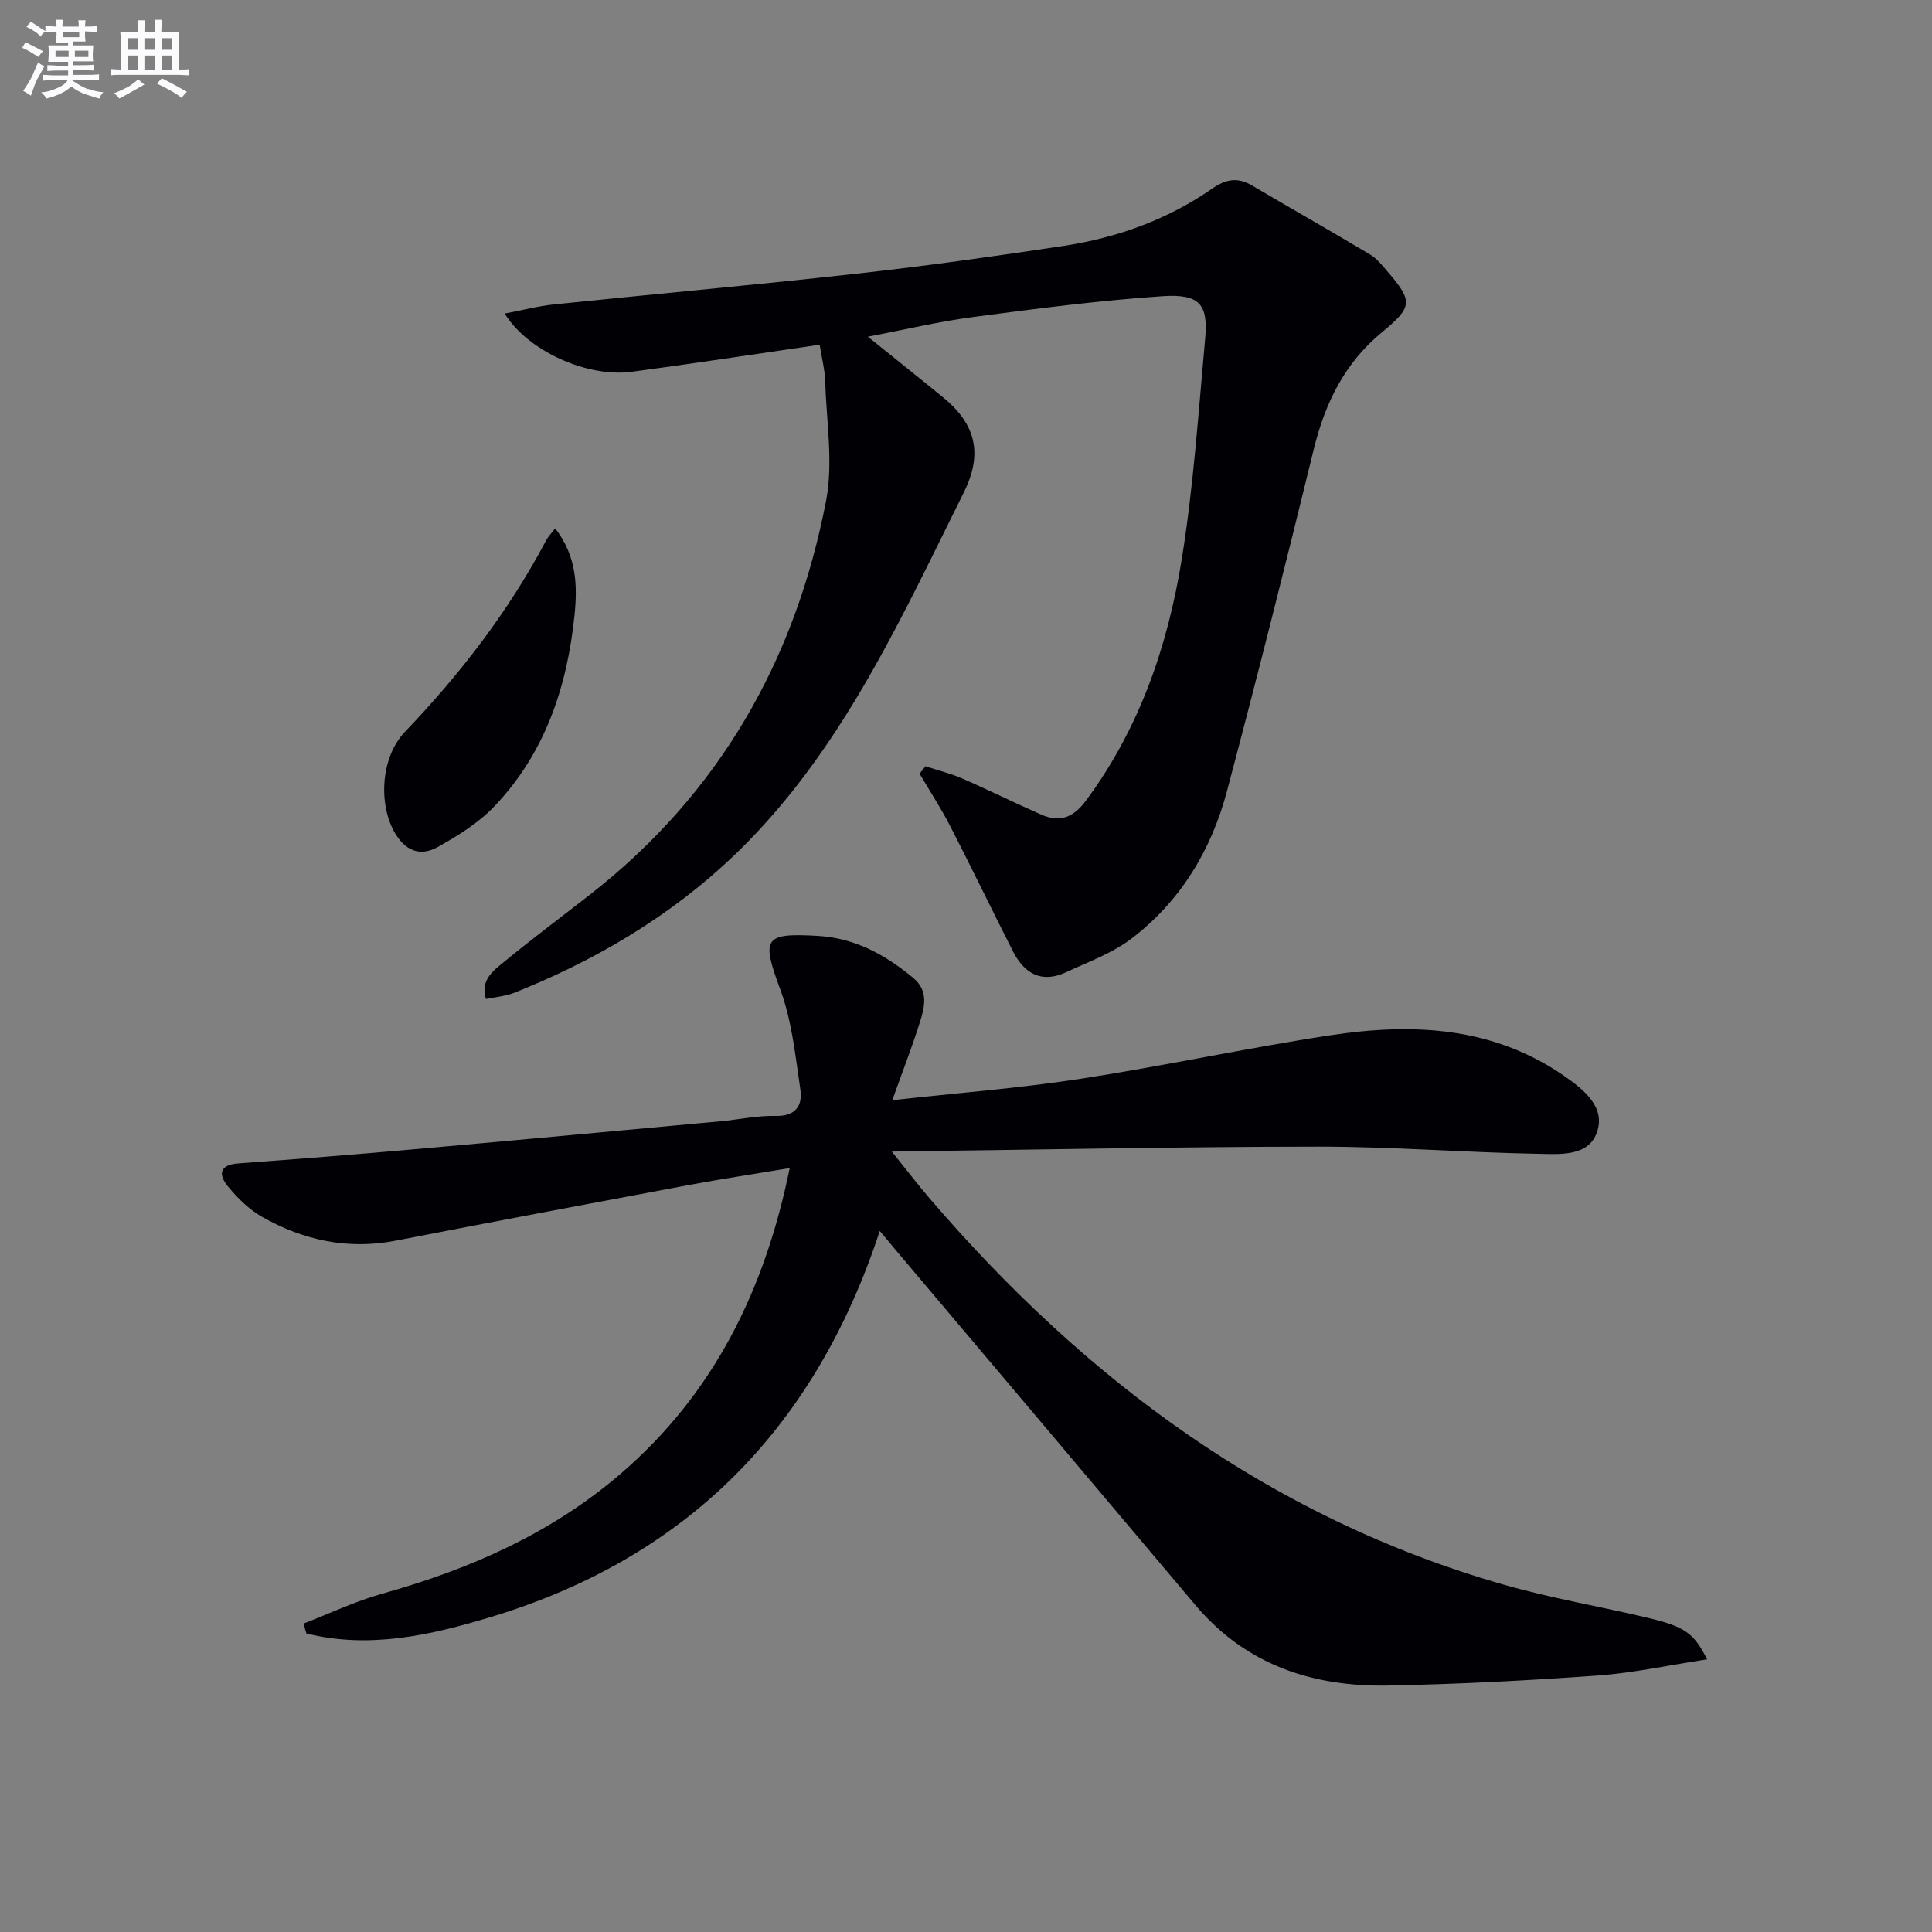
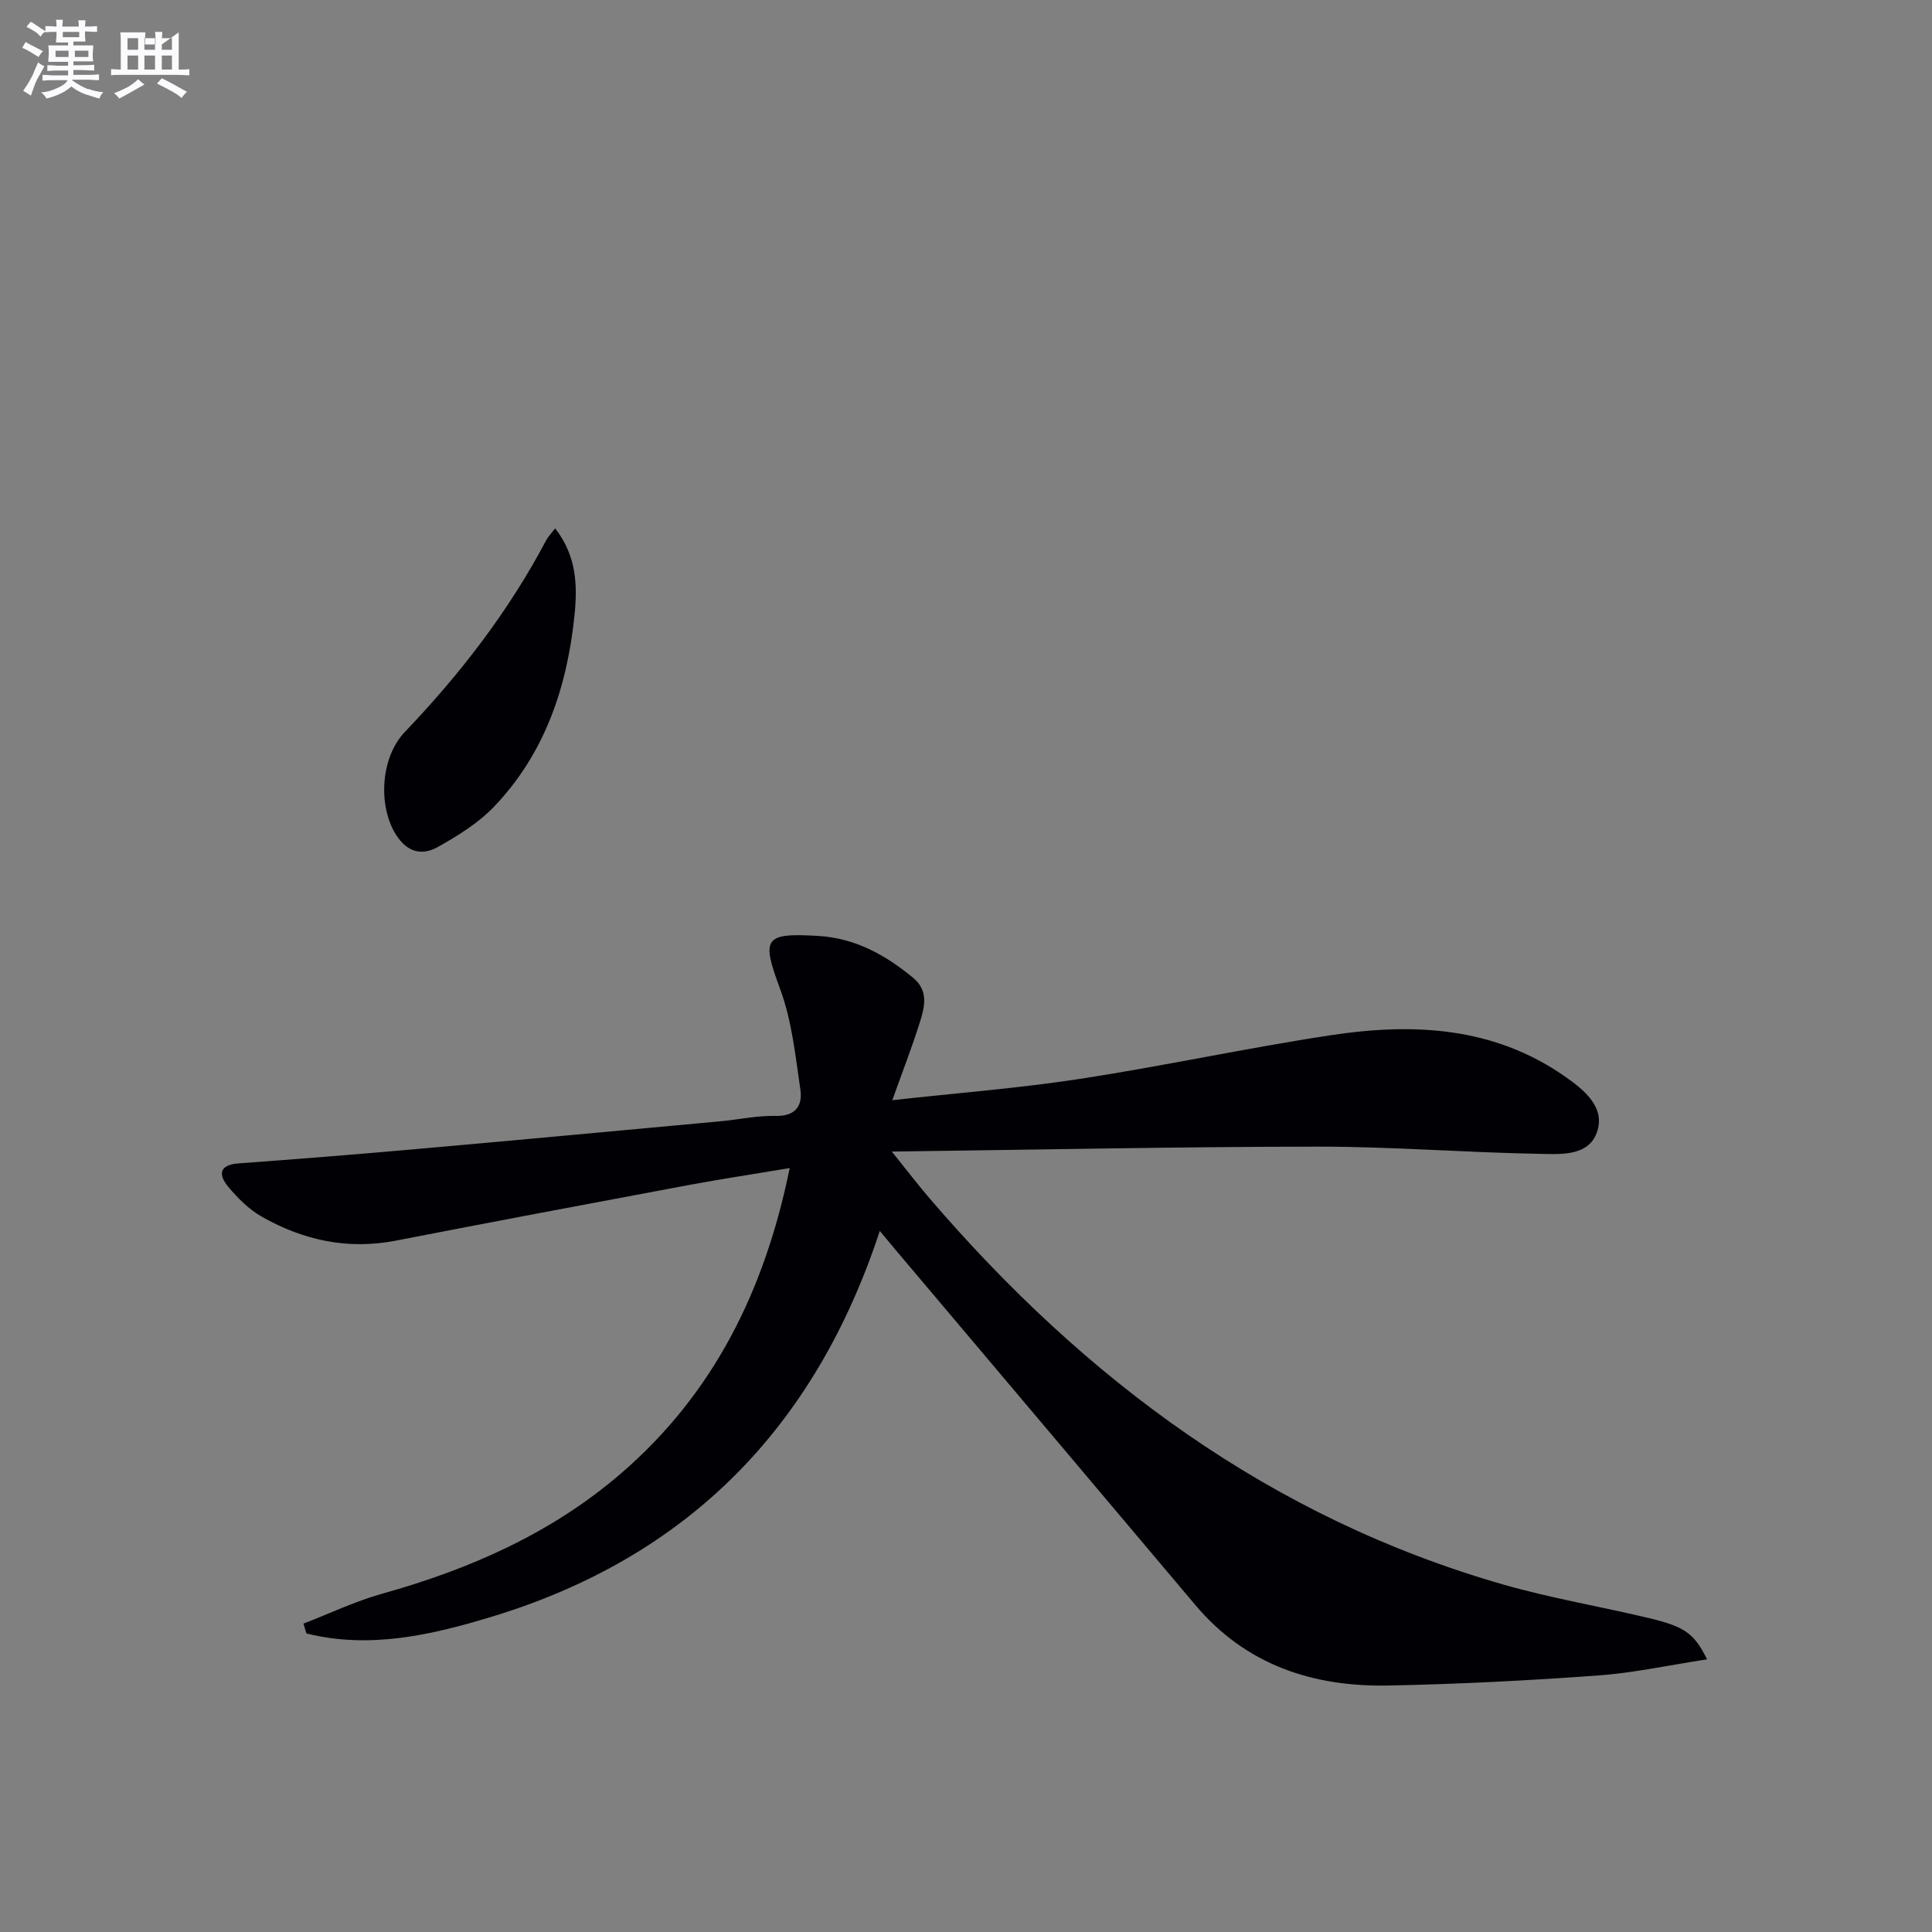
<svg xmlns="http://www.w3.org/2000/svg" enable-background="new 0 0 400 400" viewBox="0 0 400 400">
  <rect x="0" y="0" width="400" height="400" fill="#808080" stroke="none" />
  <g fill="#010105">
    <path d="m353.44 343.55c-8 1.22-15.3 2.82-22.67 3.35-14.42 1.04-28.88 1.79-43.33 2.07-15.62.3-29.47-4.23-39.95-16.66-20.58-24.43-41.2-48.82-61.81-73.23-1.03-1.22-2.05-2.45-3.53-4.23-13.4 40.78-39.87 67.63-80.48 79.92-12.48 3.78-25.17 6.67-38.23 3.42-.2-.68-.41-1.36-.61-2.04 5.42-2.09 10.72-4.63 16.3-6.19 18.14-5.07 35.06-12.51 49.44-24.9 19.18-16.53 29.76-37.88 34.93-63.22-7.34 1.23-14.15 2.25-20.91 3.51-20.22 3.78-40.44 7.58-60.63 11.51-9.94 1.94-19.13-.07-27.73-4.94-2.67-1.51-5.01-3.85-6.99-6.23-1.99-2.39-1.98-4.52 2.12-4.82 12.26-.9 24.51-1.87 36.76-2.96 21.02-1.86 42.03-3.82 63.04-5.76 3.8-.35 7.61-1.2 11.39-1.11 4.15.1 5.65-2.11 5.16-5.44-1.03-6.99-1.75-14.22-4.17-20.77-3.91-10.56-3.46-11.72 7.81-11.06 7.7.45 13.96 3.92 19.72 8.69 3.21 2.66 2.38 6 1.39 9.15-1.62 5.15-3.58 10.18-5.72 16.17 13.56-1.5 26.28-2.48 38.86-4.41 17.39-2.67 34.61-6.42 52-9.05 16.92-2.56 33.54-1.79 48.31 8.49 4.05 2.82 8.55 6.42 6.71 11.63-1.79 5.1-7.8 4.52-12.26 4.44-15.13-.27-30.25-1.49-45.37-1.48-28.93.02-57.87.63-88.35 1.02 3.28 4.08 5.51 7 7.9 9.78 32.22 37.53 70.56 66.05 118.7 79.86 9.86 2.83 20.05 4.54 30.04 6.92 7.56 1.81 9.43 3.14 12.16 8.57z" />
-     <path d="m169.7 71.37c-13.01 1.89-25.96 3.88-38.94 5.61-9.15 1.22-21.53-4.31-26.26-12.06 3.63-.69 6.88-1.55 10.19-1.89 20.97-2.18 41.98-4.06 62.94-6.4 14.19-1.58 28.34-3.57 42.46-5.7 11.13-1.68 21.6-5.43 30.91-11.9 2.79-1.94 5.24-2.38 8.19-.64 8.14 4.79 16.36 9.46 24.47 14.3 1.39.83 2.48 2.21 3.56 3.47 5.39 6.25 5.28 7.36-1.19 12.71-7.63 6.31-11.68 14.57-14.01 24.08-5.79 23.68-11.74 47.32-18 70.88-3.23 12.17-9.61 22.75-19.72 30.47-3.99 3.05-8.97 4.85-13.61 7-5.12 2.38-8.68.2-11.02-4.43-4.36-8.59-8.54-17.28-12.95-25.85-1.91-3.71-4.21-7.23-6.33-10.84.41-.51.81-1.02 1.22-1.53 2.53.83 5.15 1.46 7.59 2.52 5.49 2.39 10.85 5.06 16.33 7.47 3.85 1.69 6.66.7 9.33-2.91 11.08-14.95 16.92-32.03 19.82-50.02 2.43-15.05 3.44-30.34 4.83-45.55.66-7.18-1.12-9.36-8.92-8.83-13.06.89-26.08 2.58-39.07 4.3-7.15.94-14.21 2.63-21.84 4.08 5.59 4.5 10.61 8.5 15.58 12.56 6.63 5.42 8.36 11.52 4.28 19.7-12.69 25.46-24.41 51.55-44.63 72.24-13.18 13.49-29 23.33-46.44 30.52-1.07.44-2.15.93-3.26 1.22-1.42.37-2.88.56-4.61.87-1.22-3.96 1.61-5.9 3.84-7.74 5.78-4.76 11.8-9.24 17.7-13.85 26.78-20.9 42.54-48.57 48.89-81.55 1.52-7.92.07-16.42-.18-24.65-.06-2.39-.69-4.79-1.15-7.66z" />
    <path d="m114.94 109.39c4.51 5.8 4.62 11.97 4 18.04-1.53 14.87-6.15 28.64-16.71 39.64-3.24 3.37-7.45 5.97-11.58 8.29-3.76 2.1-6.89.71-9.06-3.21-3.25-5.89-2.73-15.42 2.25-20.63 11.45-11.98 21.46-24.95 29.22-39.62.37-.72.96-1.31 1.88-2.51z" />
  </g>
  <path d="m6.8 9.5c.6.3 1.3.7 2.1 1.1-.4.4-.7.8-.9 1.2-.7-.4-1.3-.8-1.8-1.1s-1.1-.6-1.6-.8c.2-.4.5-.8.7-1.2.4.2.8.5 1.5.8zm.9 6.9c-.3.6-.5 1.1-.7 1.7s-.4 1.1-.6 1.7c-.6-.4-1.1-.7-1.6-1 .7-1 1.2-1.8 1.5-2.4.3-.5.6-1.1.8-1.7.3-.6.5-1.2.8-1.8.3.3.8.6 1.3.8-.7 1.3-1.2 2.2-1.5 2.7zm.1-11c.4.3 1 .7 1.7 1.1-.5.2-.8.6-1.1 1.1-.5-.6-1-1-1.4-1.2s-.9-.6-1.5-.8c.2-.4.5-.7.9-1.1.5.3.9.6 1.4.9zm10.5 13c1 .4 2 .6 3.1.7-.4.4-.7.8-.8 1.3-.9-.2-1.9-.6-3-.9-1-.4-2-.9-2.8-1.6-.5.4-1.1.9-1.9 1.3s-1.9.9-3.3 1.2c-.1-.3-.5-.8-1.1-1.3 1 0 2.1-.3 3.2-.8 1.2-.5 1.9-1 2.3-1.7h-3.2c-.4 0-1 0-2 .1v-1.2c1 0 1.7.1 2 .1h3.3v-1h-2.3c-.2 0-.9 0-2 .1v-1.2c1.2 0 1.9.1 2 .1h2.3v-.8h-4.1c0-.7.1-1.2.1-1.6 0-.5 0-1.1-.1-1.8h4.1v-.6h-2.5c0-.6.1-1.1.1-1.6v-.6h-.5c-.4 0-1 0-1.8.1v-1.3c1.2 0 1.9.1 2.1.1h.2c0-.3 0-.8-.1-1.4h1.4c0 .6-.1 1-.1 1.4h3.4c0-.4 0-.8-.1-1.3h1.5c0 .4-.1.9-.1 1.3.7 0 1.5 0 2.5-.1v1.2c-1 0-1.8-.1-2.5-.1v.6c0 .3 0 .8.1 1.5h-2.5v.8h4.1c0 .7-.1 1.3-.1 1.8s0 1 .1 1.5h-4.1v.8h1.4c.8 0 1.8 0 2.9-.1v1.2c-1 0-1.9-.1-2.8-.1h-1.5v1h3.2c.3 0 1 0 2.1-.1v1.2c-1.1 0-1.8-.1-2.1-.1h-3.4l-.1.1c1.4 1 2.4 1.5 3.4 1.9zm-4.1-6.6v-1.3h-2.7v1.3zm2.2-4.1v-1.1h-3.4v1.1zm1.9 4.1v-1.3h-2.8v1.3z" fill="#fbfafc" />
-   <path d="m37 6.7v2.3 5.4c1 0 1.8 0 2.2-.1v1.3c-.6 0-1.5-.1-2.5-.1h-11.9c-.7 0-1.3 0-1.8.1v-1.3c.5 0 1.1.1 2 .1v-5.2c0-1 0-1.8-.1-2.5h3.7c0-1.3 0-2.1-.1-2.5h1.5c0 .4-.1 1.3-.1 2.5h2.2c0-1.2 0-2.1-.1-2.6h1.5c0 .4-.1 1.3-.1 2.6zm-12.3 13.7c-.3-.4-.7-.8-1.1-1.1 1.1-.4 2.1-.9 2.9-1.3.8-.5 1.5-1 2.1-1.6.4.4.9.8 1.3 1.1-2.5 1.4-4.2 2.4-5.2 2.9zm3.9-10.1v-2.4h-2.2v2.4zm0 4.1v-2.9h-2.2v2.9zm3.5-4.1v-2.4h-2.2v2.4zm0 4.1v-2.9h-2.2v2.9zm.4 2.9 1-1.1c.6.3 1.4.7 2.5 1.3s2 1.1 2.7 1.5c-.4.4-.8.8-1.1 1.3-.8-.8-2.5-1.7-5.1-3zm3.1-7v-2.4h-2.1v2.4zm0 4.1v-2.9h-2.1v2.9z" fill="#fbfafc" />
+   <path d="m37 6.7v2.3 5.4c1 0 1.8 0 2.2-.1v1.3c-.6 0-1.5-.1-2.5-.1h-11.9c-.7 0-1.3 0-1.8.1v-1.3c.5 0 1.1.1 2 .1v-5.2c0-1 0-1.8-.1-2.5h3.7h1.5c0 .4-.1 1.3-.1 2.5h2.2c0-1.2 0-2.1-.1-2.6h1.5c0 .4-.1 1.3-.1 2.6zm-12.3 13.7c-.3-.4-.7-.8-1.1-1.1 1.1-.4 2.1-.9 2.9-1.3.8-.5 1.5-1 2.1-1.6.4.4.9.8 1.3 1.1-2.5 1.4-4.2 2.4-5.2 2.9zm3.9-10.1v-2.4h-2.2v2.4zm0 4.1v-2.9h-2.2v2.9zm3.5-4.1v-2.4h-2.2v2.4zm0 4.1v-2.9h-2.2v2.9zm.4 2.9 1-1.1c.6.3 1.4.7 2.5 1.3s2 1.1 2.7 1.5c-.4.4-.8.8-1.1 1.3-.8-.8-2.5-1.7-5.1-3zm3.1-7v-2.4h-2.1v2.4zm0 4.1v-2.9h-2.1v2.9z" fill="#fbfafc" />
</svg>